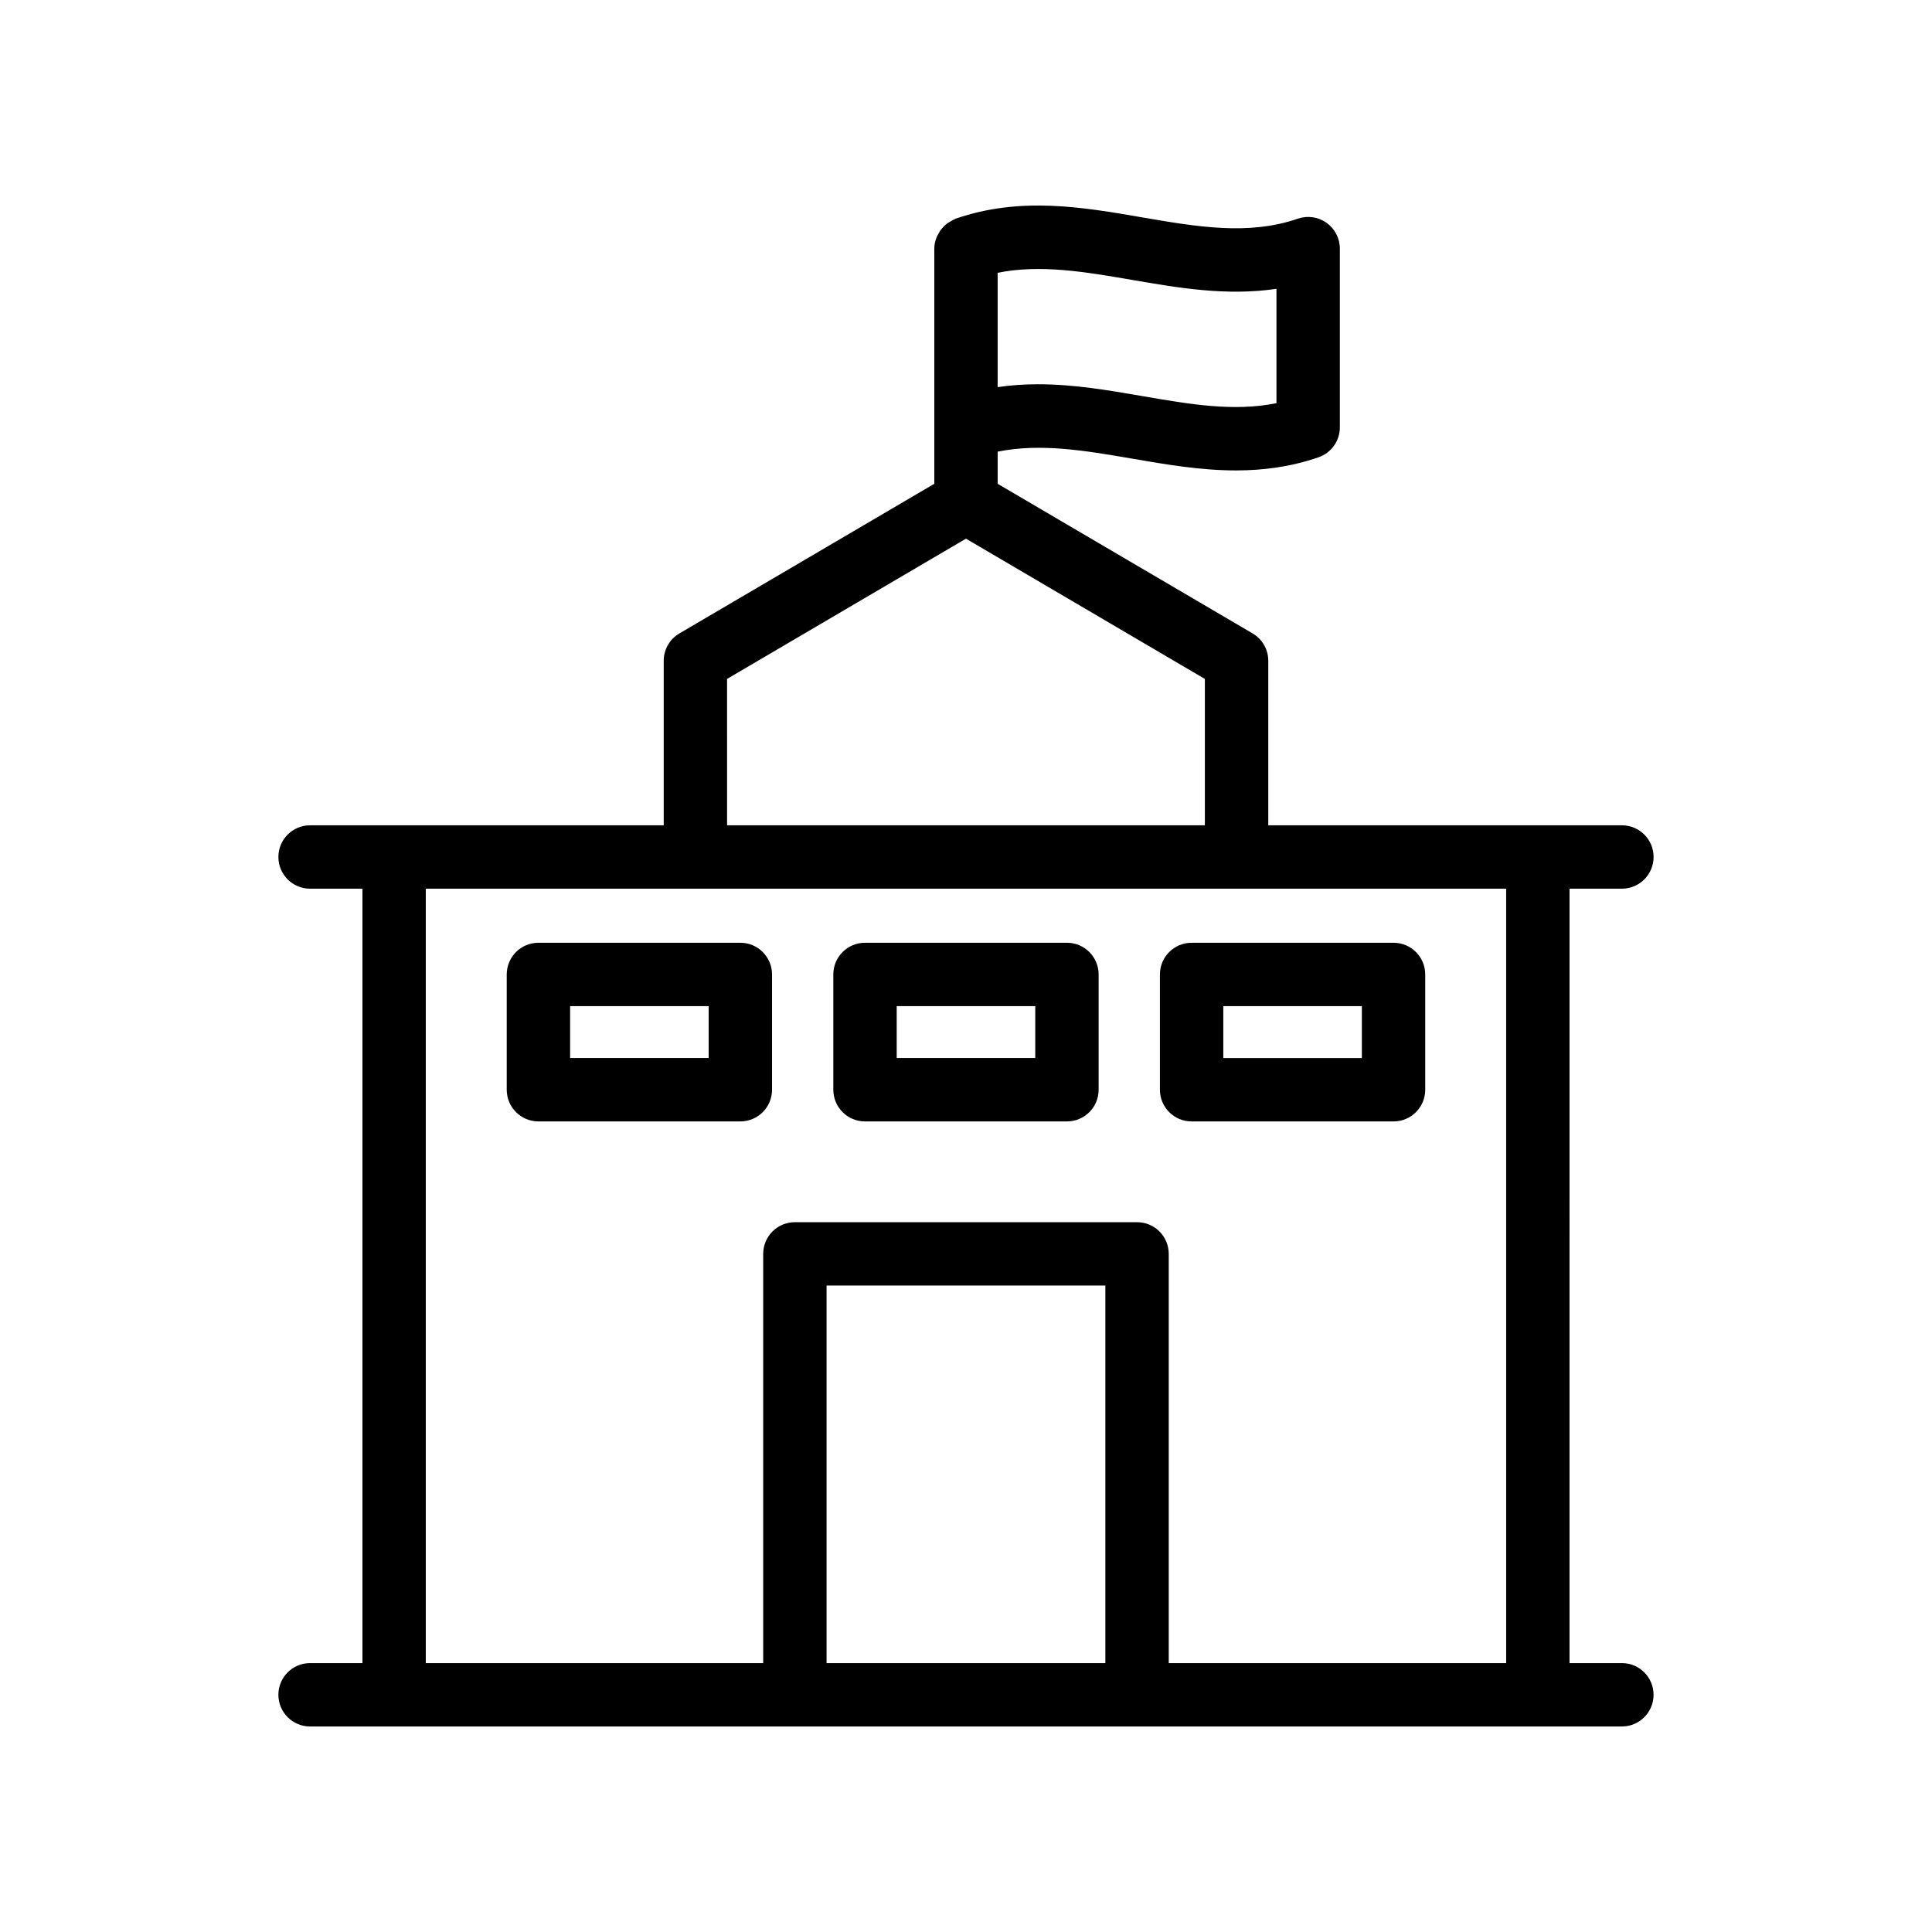
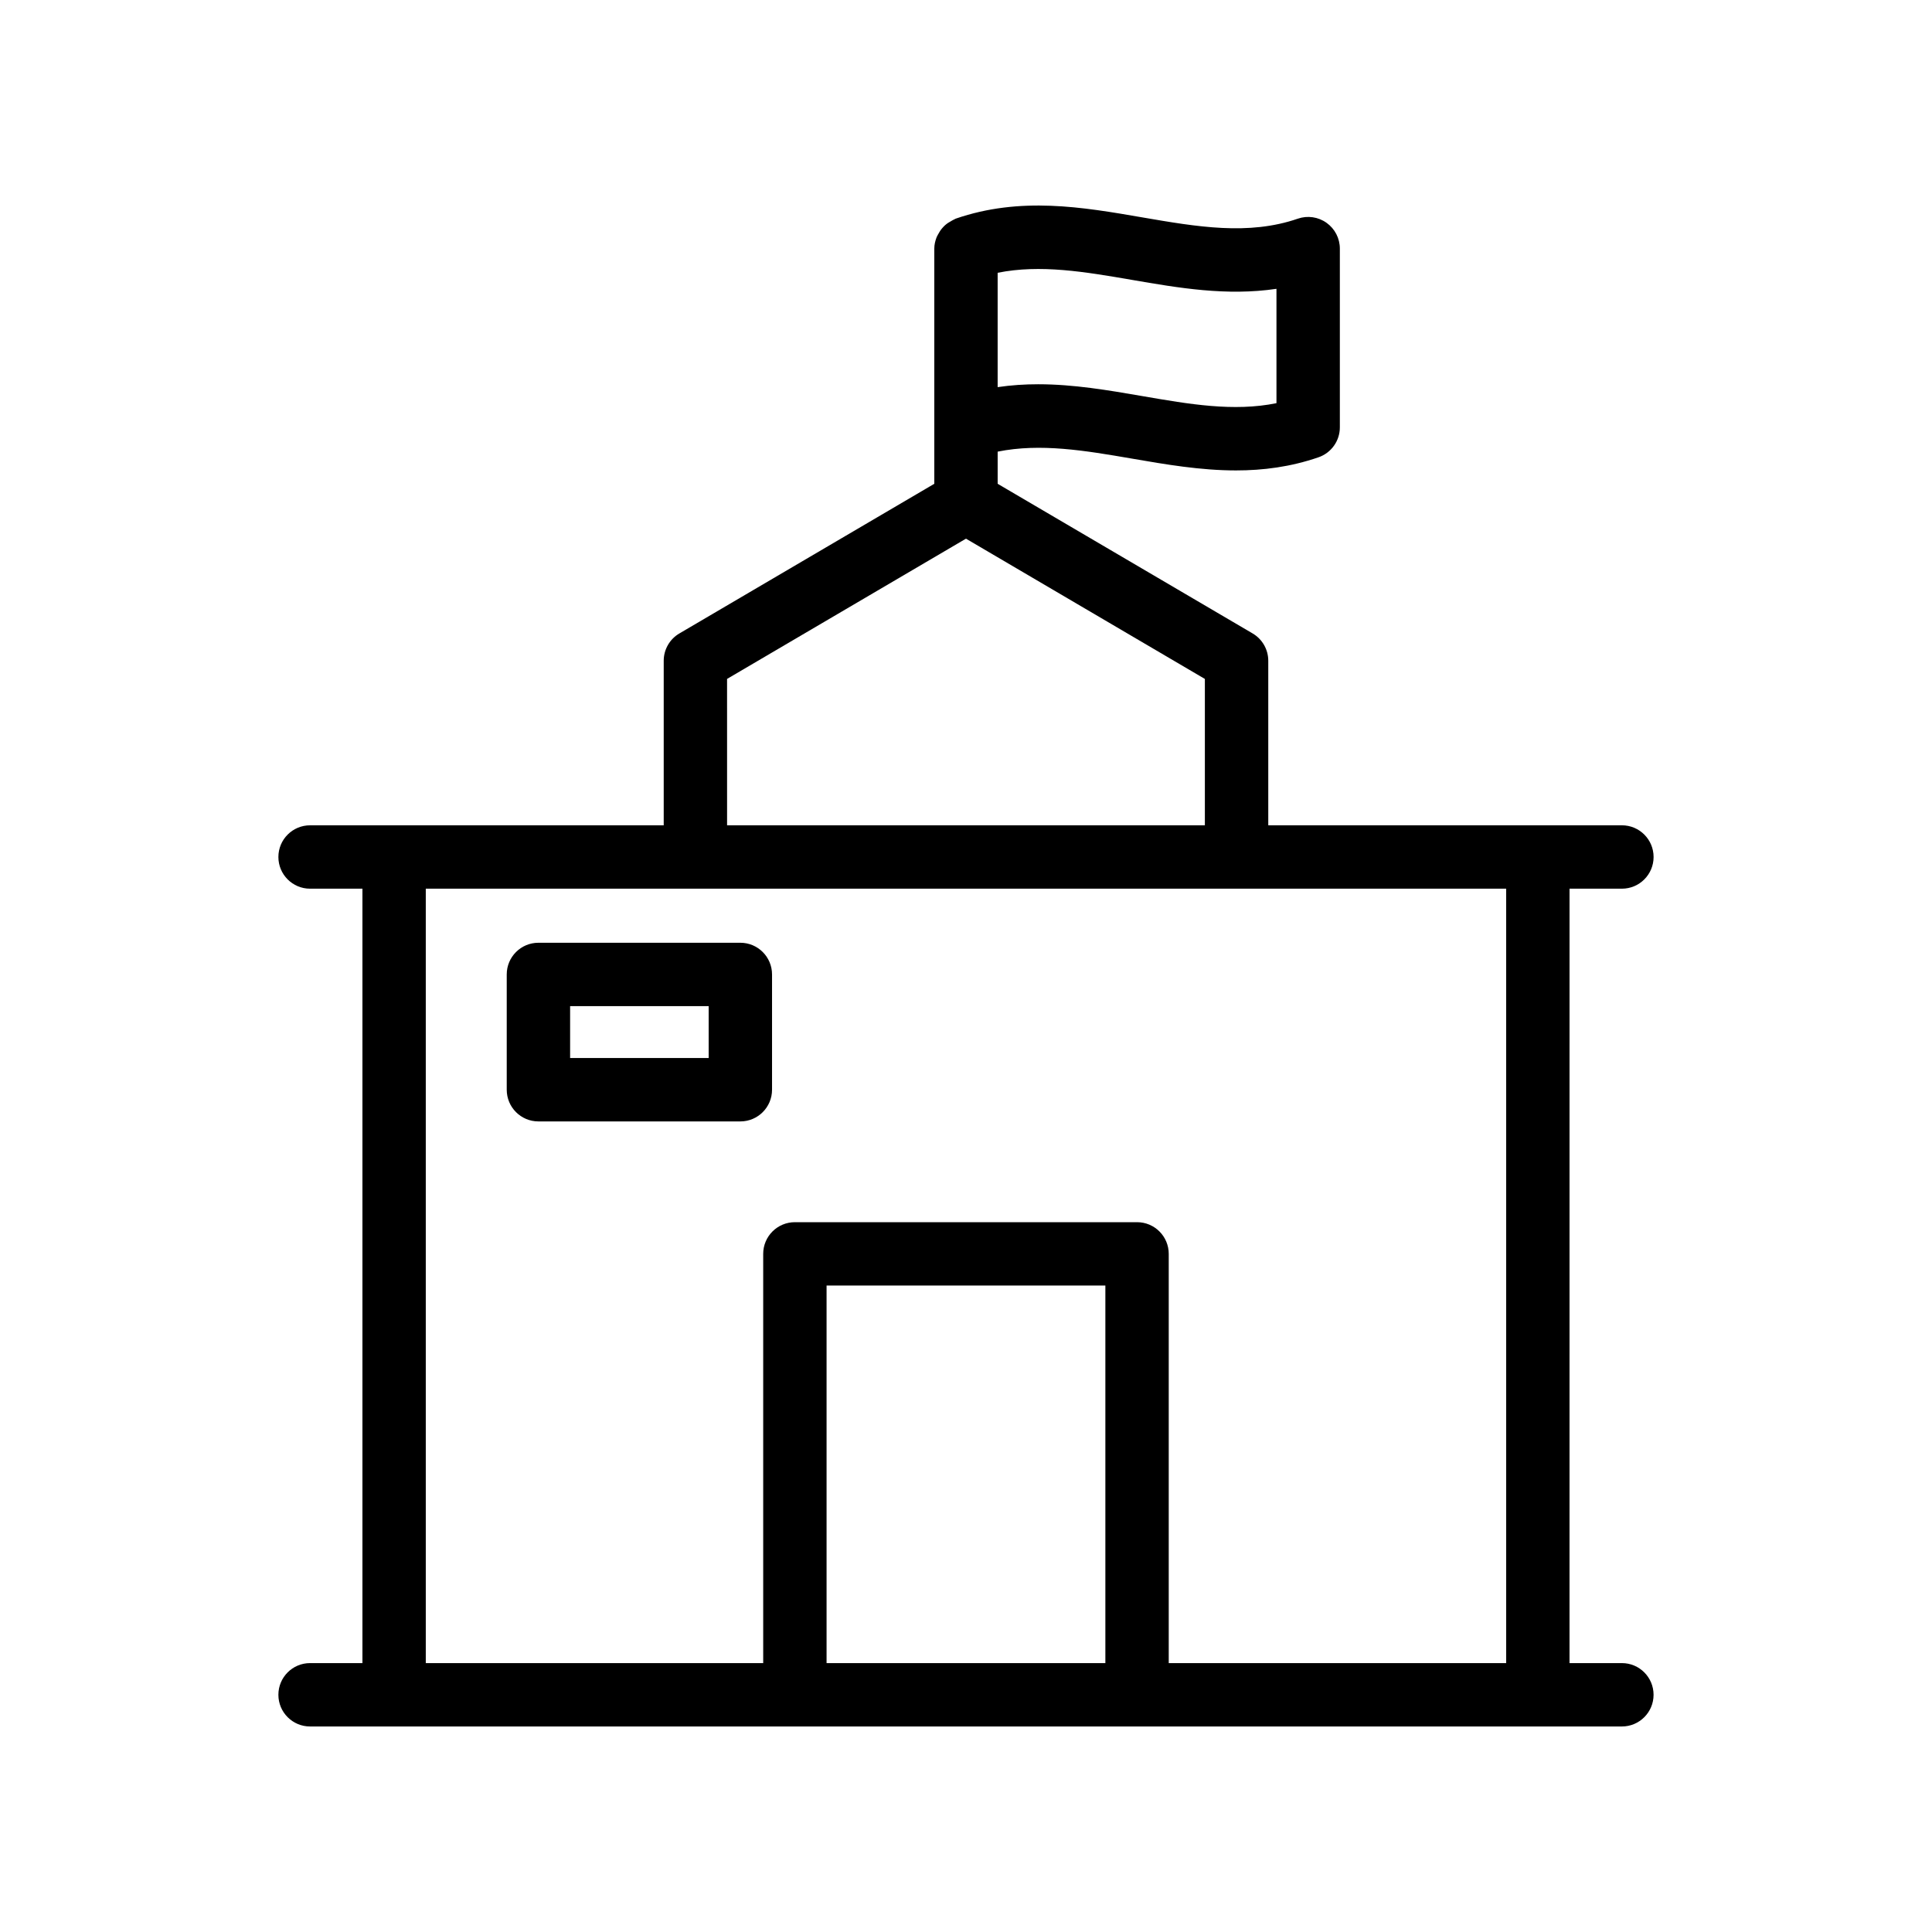
<svg xmlns="http://www.w3.org/2000/svg" fill="#000000" width="800px" height="800px" version="1.1" viewBox="144 144 512 512">
  <g>
    <path d="m573.82 379.51c4.641 0 8.398-3.758 8.398-8.398 0-4.637-3.754-8.398-8.398-8.398h-93.715v-43.605c0-2.977-1.574-5.731-4.148-7.242l-67.566-39.656v-8.52c11.348-2.293 23.137-0.297 35.516 1.832 9.027 1.559 18.23 3.144 27.633 3.144 7.168 0 14.457-0.922 21.879-3.481 3.387-1.168 5.656-4.356 5.656-7.938v-47.359c0-2.715-1.312-5.262-3.519-6.836-2.215-1.582-5.051-1.992-7.617-1.102-13.062 4.508-26.715 2.152-41.18-0.336-15.906-2.746-32.332-5.586-49.504 0.336-0.105 0.035-0.184 0.113-0.285 0.152-0.297 0.113-0.539 0.289-0.816 0.434-0.621 0.324-1.191 0.691-1.703 1.148-0.254 0.23-0.477 0.465-0.703 0.723-0.453 0.516-0.82 1.074-1.133 1.68-0.145 0.281-0.309 0.535-0.422 0.836-0.352 0.934-0.594 1.918-0.594 2.965v62.32l-67.559 39.664c-2.574 1.508-4.148 4.266-4.148 7.242v43.605h-71.445l-22.273-0.004c-4.641 0-8.398 3.758-8.398 8.398 0 4.637 3.754 8.398 8.398 8.398h13.875v205.23l-13.875-0.004c-4.641 0-8.398 3.758-8.398 8.398 0 4.637 3.754 8.398 8.398 8.398h347.64c4.641 0 8.398-3.758 8.398-8.398 0-4.637-3.754-8.398-8.398-8.398h-13.875l0.004-205.23zm-129.91-161.35c12.422 2.144 25.164 4.336 38.367 2.379v30.305c-11.355 2.312-23.148 0.266-35.523-1.871-9.027-1.555-18.23-3.141-27.633-3.141-3.551 0-7.125 0.227-10.734 0.762v-30.305c11.34-2.277 23.133-0.258 35.523 1.871zm-107.23 105.76 63.312-37.168 63.312 37.172v38.793h-126.62zm26.371 260.82v-100.06h73.883v100.06zm180.1 0h-89.422v-108.45c0-4.637-3.754-8.398-8.398-8.398h-90.676c-4.641 0-8.398 3.758-8.398 8.398v108.45h-89.418v-205.23h286.31z" />
    <path d="m340.2 393.84h-53.512c-4.641 0-8.398 3.758-8.398 8.398v30.551c0 4.637 3.754 8.398 8.398 8.398h53.512c4.641 0 8.398-3.758 8.398-8.398v-30.551c0-4.637-3.758-8.398-8.398-8.398zm-8.395 30.551h-36.719v-13.754h36.719z" />
-     <path d="m426.75 393.84h-53.512c-4.641 0-8.398 3.758-8.398 8.398v30.551c0 4.637 3.754 8.398 8.398 8.398h53.512c4.641 0 8.398-3.758 8.398-8.398v-30.551c0-4.637-3.758-8.398-8.398-8.398zm-8.395 30.551h-36.719v-13.754h36.719z" />
-     <path d="m451.39 402.24v30.551c0 4.637 3.754 8.398 8.398 8.398h53.512c4.641 0 8.398-3.758 8.398-8.398v-30.551c0-4.637-3.754-8.398-8.398-8.398h-53.512c-4.641 0-8.398 3.762-8.398 8.398zm16.797 8.398h36.719v13.754h-36.719z" />
  </g>
</svg>